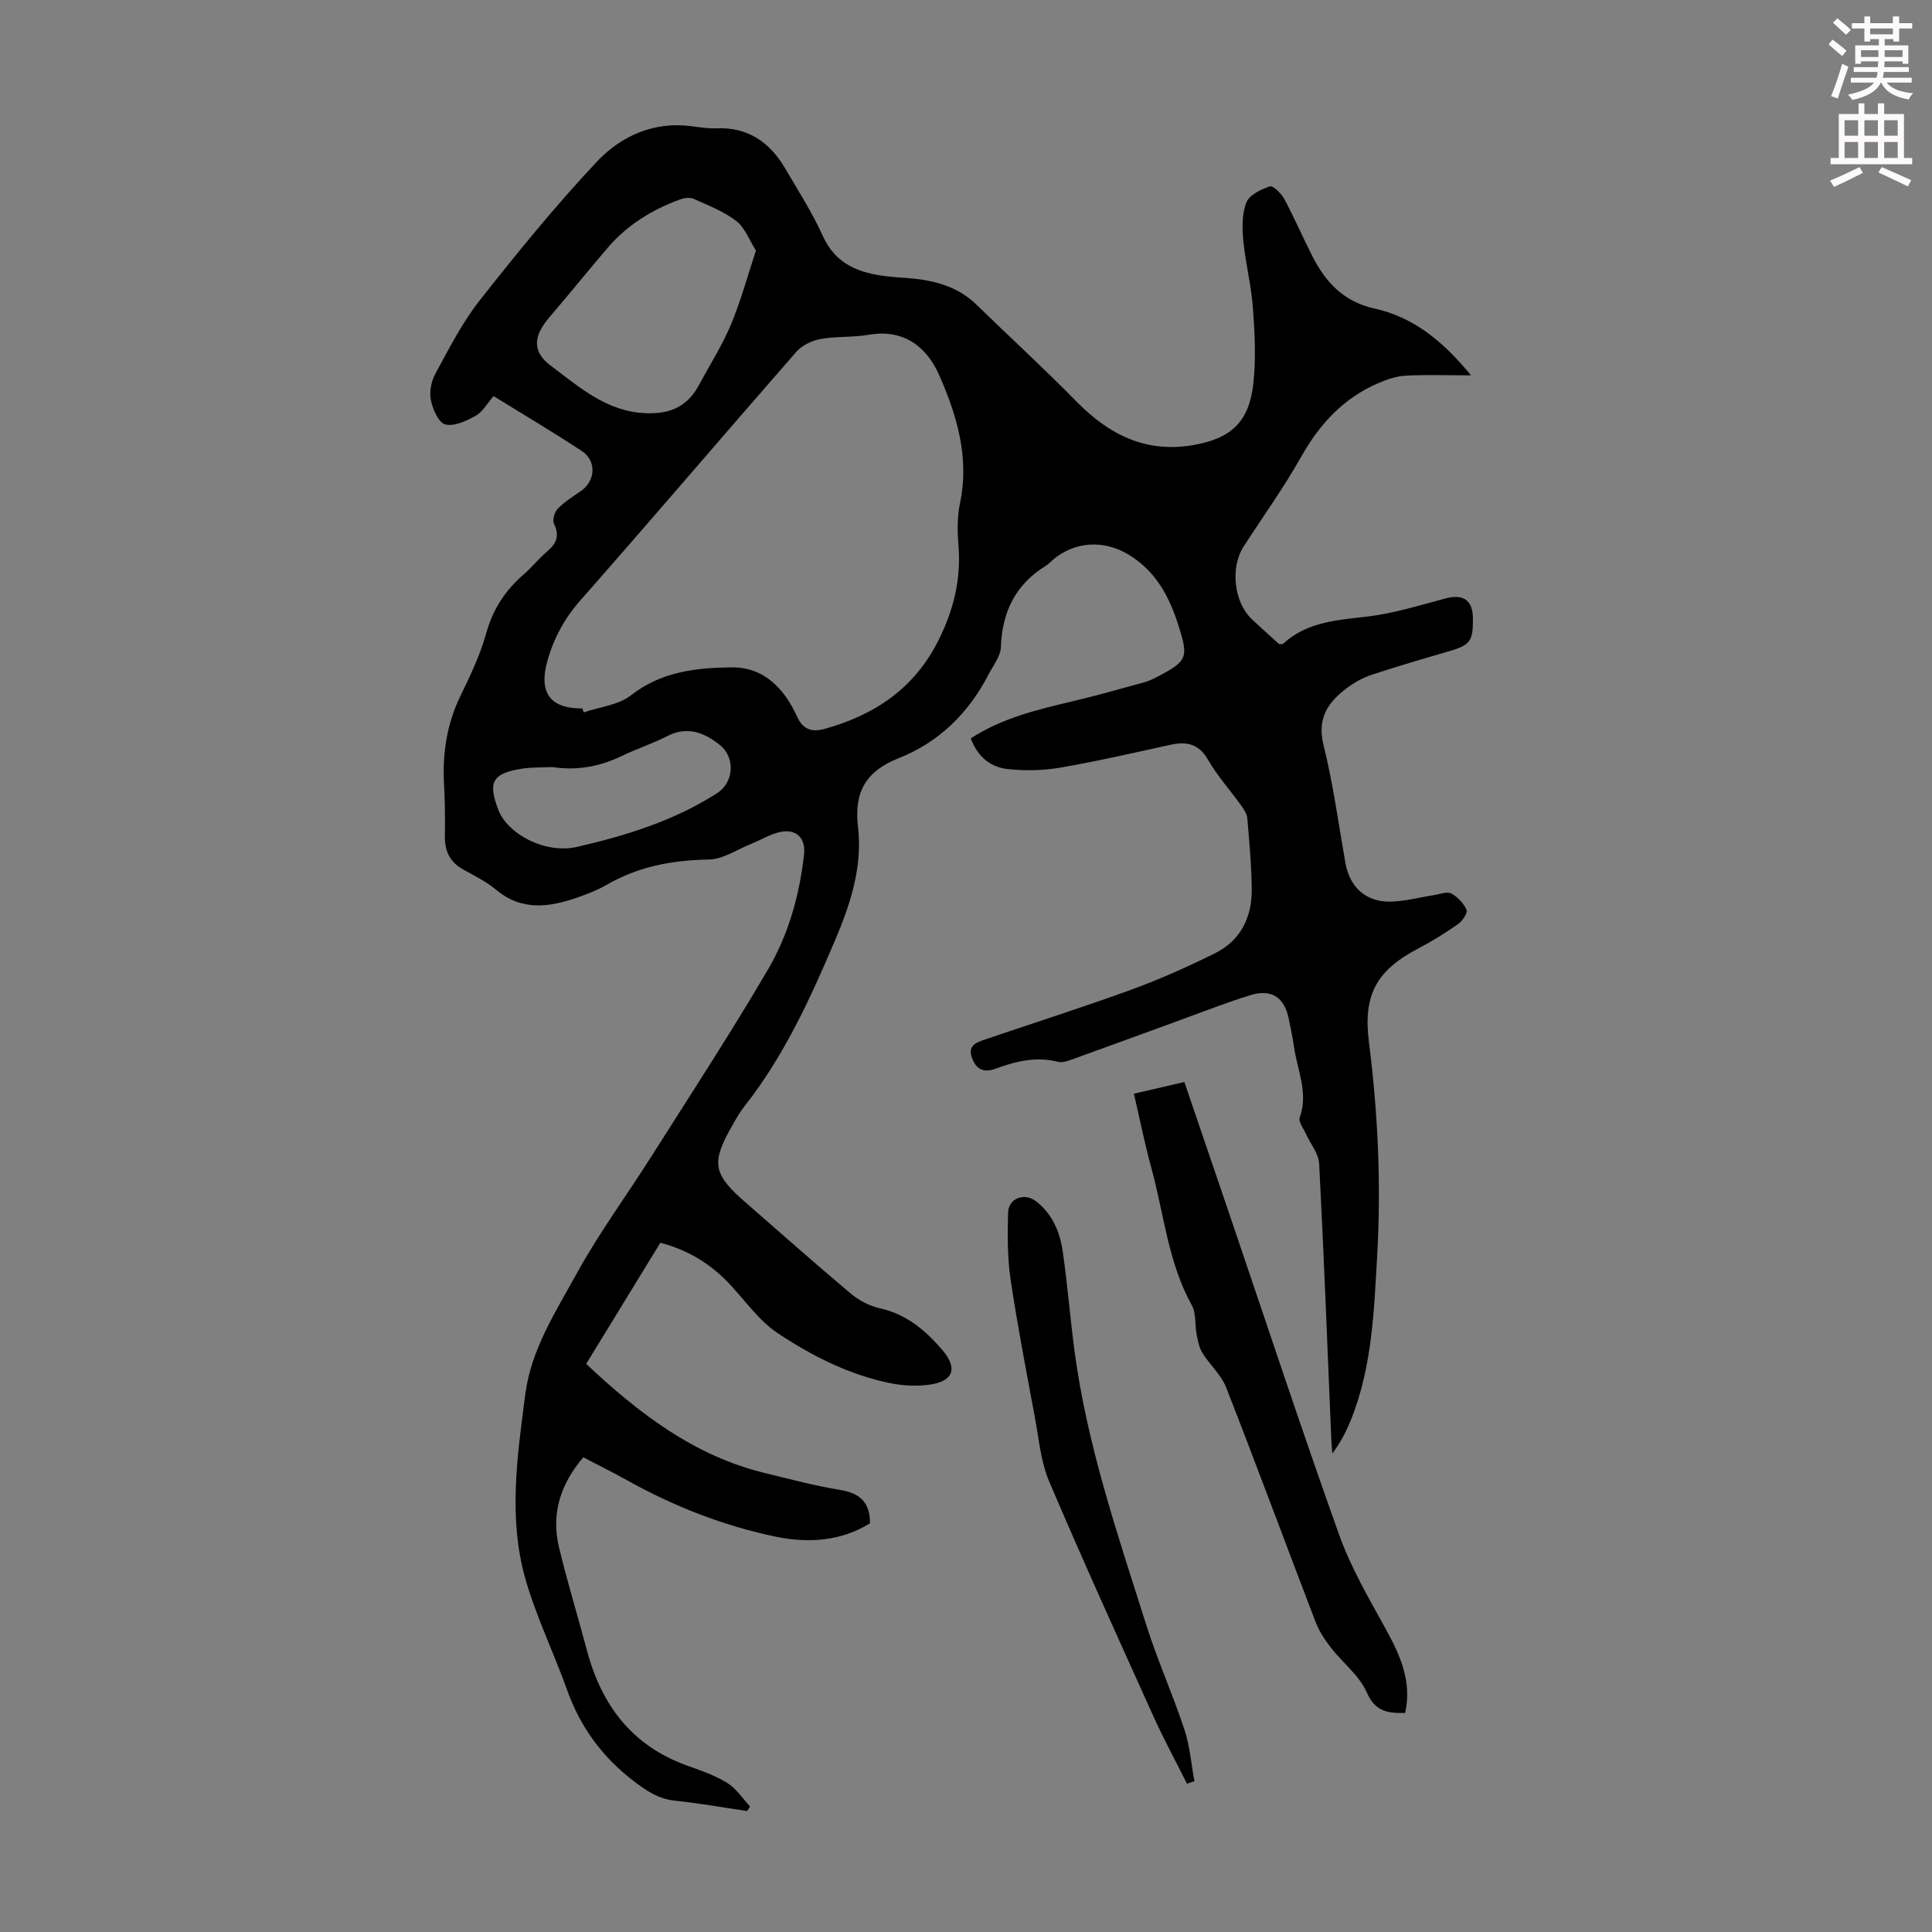
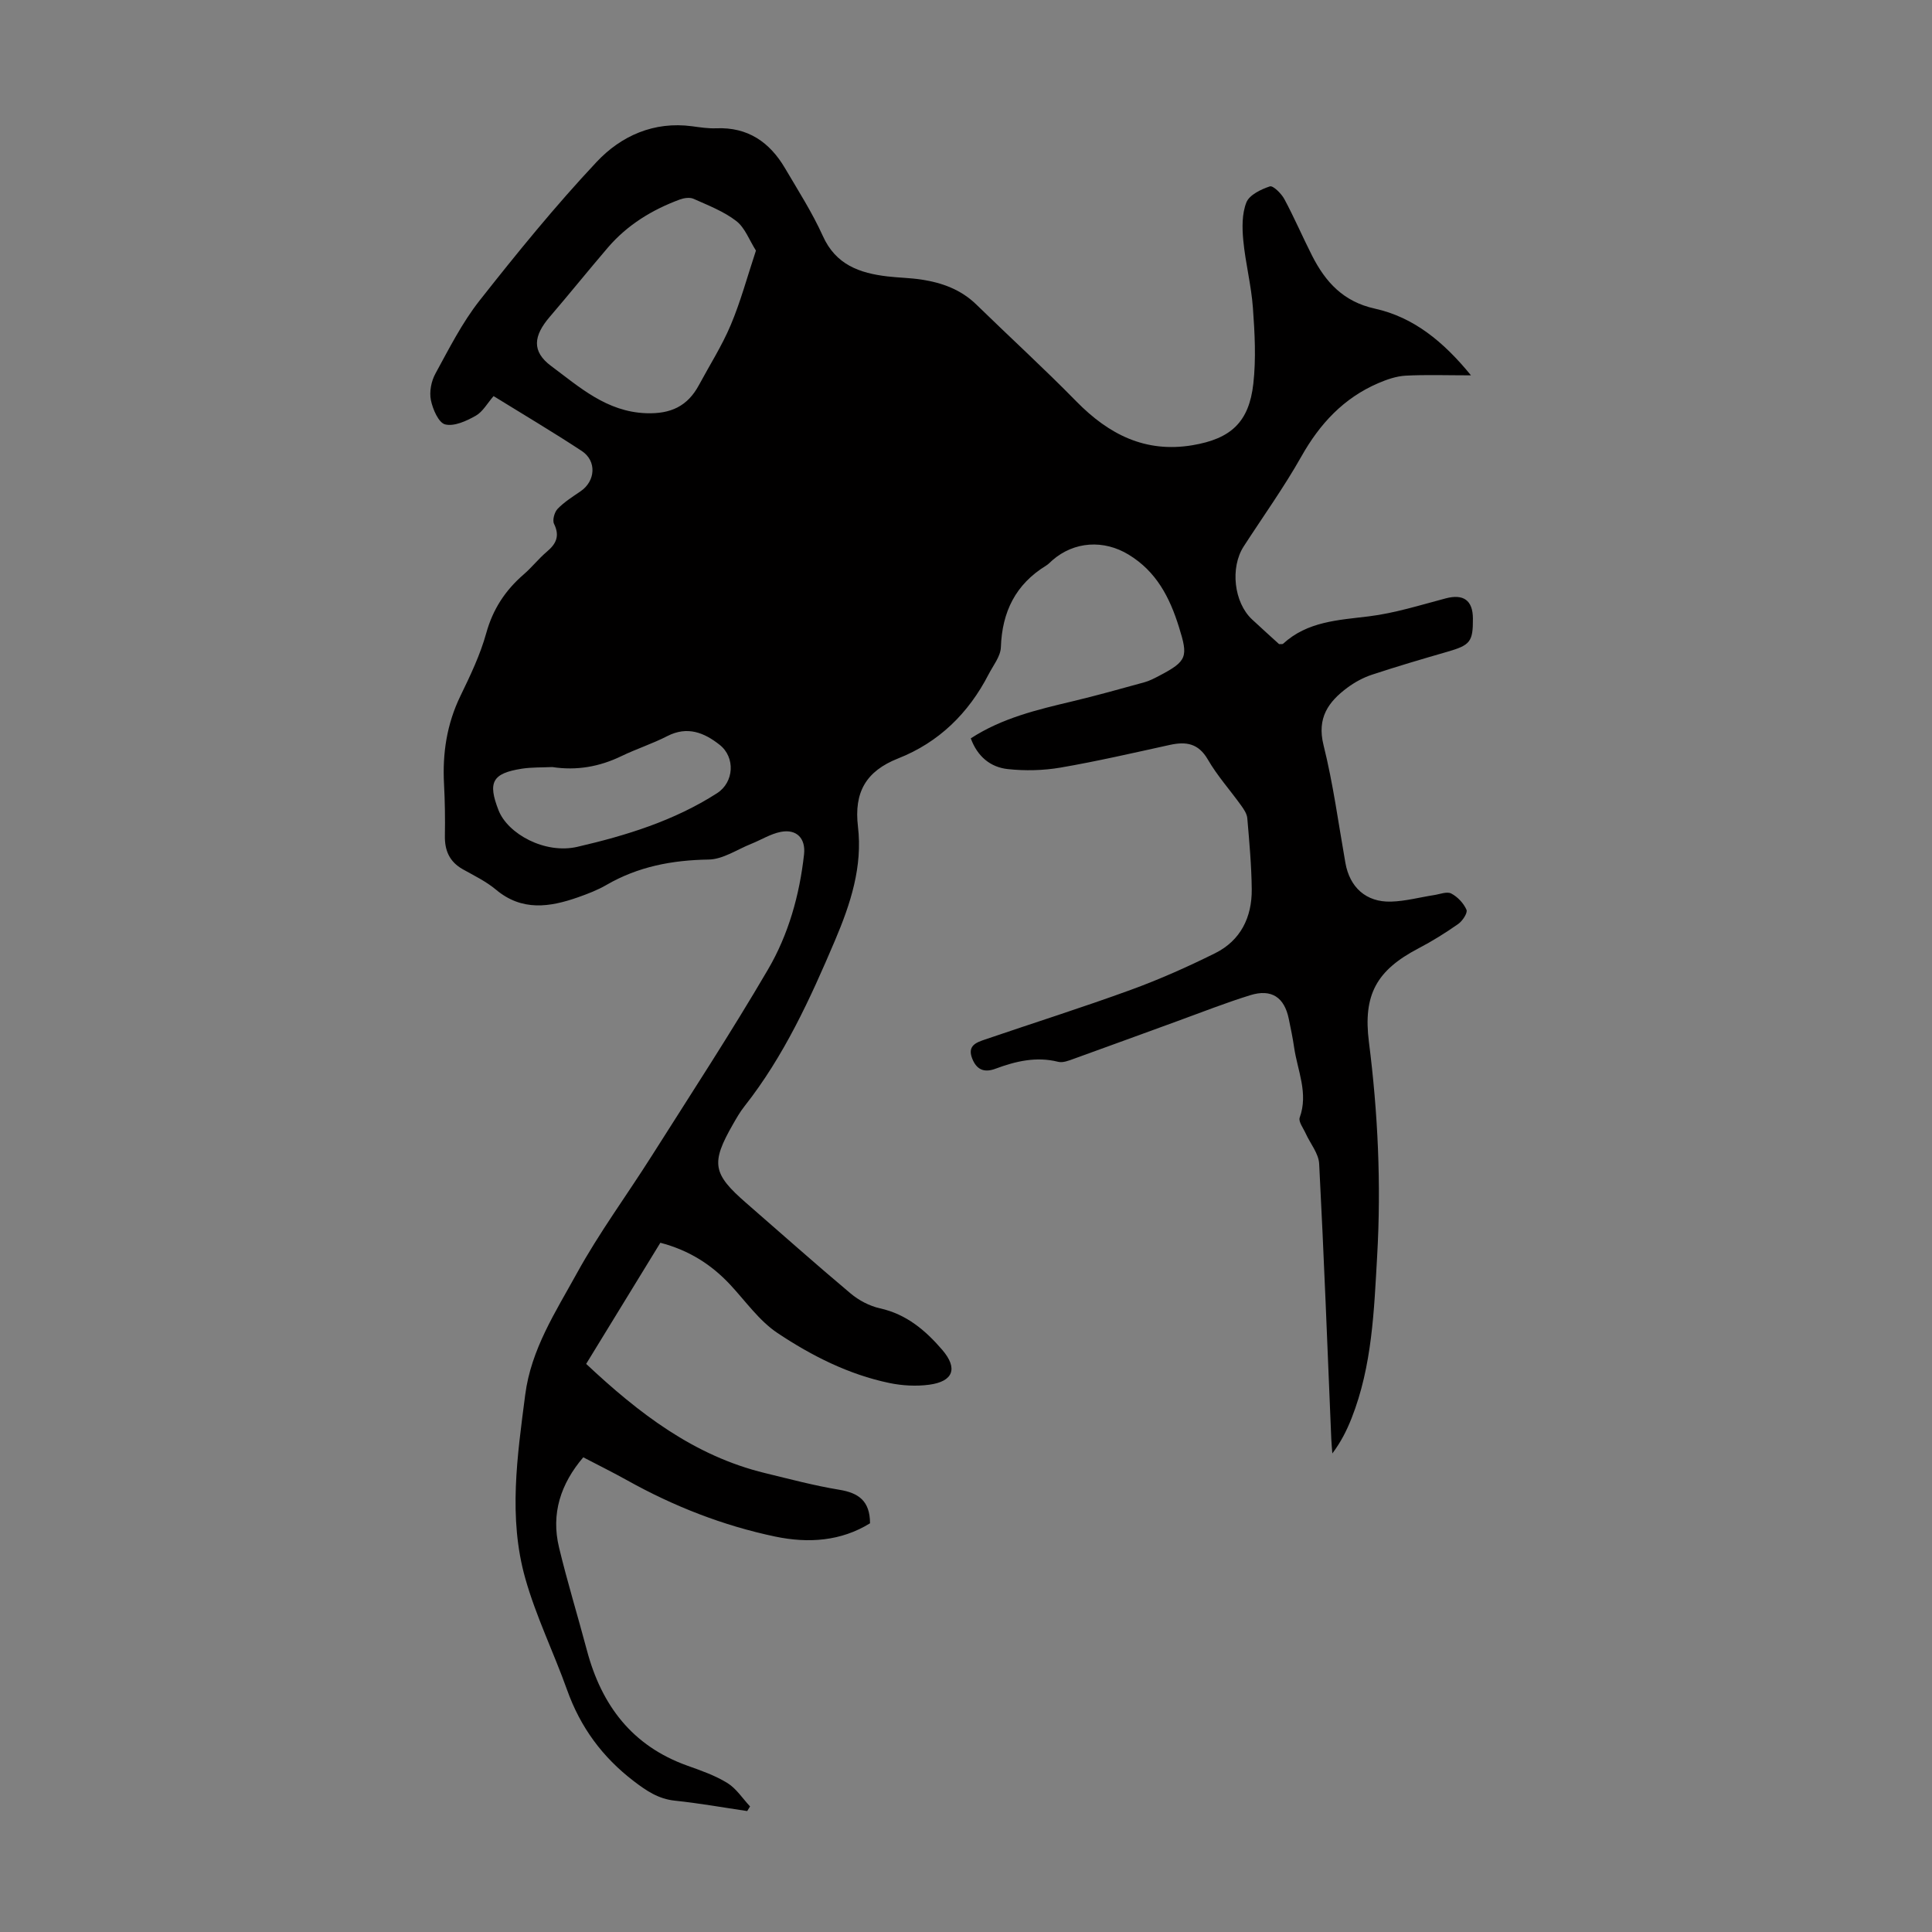
<svg xmlns="http://www.w3.org/2000/svg" enable-background="new 0 0 400 400" viewBox="0 0 400 400">
  <rect x="0" y="0" width="400" height="400" fill="#808080" stroke="none" />
-   <path d="m378.6 9.2.8-1c.9.7 1.9 1.4 2.9 2.3l-.9 1.1c-1.1-.9-2-1.7-2.8-2.4zm.5 10.7c.9-2.1 1.6-4.3 2.3-6.7.4.2.8.4 1.3.6-.7 2.1-1.5 4.3-2.2 6.6zm.4-15.2.9-.9c1 .8 2 1.6 2.8 2.4l-1 1c-1-.9-1.9-1.8-2.7-2.5zm12.5-1.3h1.2v1.4h2.7v1.1h-2.7v2.7h-1.2v-.5h-1.8v1.3h4.9v3.8h-1.2v-.5h-3.7c0 .4-.1.9-.1 1.2h5.1v1h-5.2c0 .5-.1.9-.2 1.2h6v1h-5.2c1.1 1.3 2.9 2 5.5 2.2-.4.4-.7.8-.9 1.3-2.9-.5-4.8-1.6-5.7-3.5h-.1c-.8 1.7-2.7 2.9-5.9 3.6-.2-.4-.6-.8-.9-1.1 2.8-.6 4.6-1.4 5.4-2.5h-4.8v-1h5.3c.1-.3.2-.7.2-1.2h-4.9v-1h5c0-.4 0-.8.1-1.2h-3.6v.5h-1.2v-3.8h4.9v-1.3h-1.8v.5h-1.2v-2.7h-2.6v-1.1h2.6v-1.4h1.2v1.4h4.7v-1.4zm-6.7 8.4h3.6c0-.4 0-.9 0-1.4h-3.6zm1.9-4.7h4.7v-1.2h-4.7zm6.7 3.3h-3.7v1.4h3.7z" fill="#fcfafa" />
-   <path d="m384.7 21.4h1.3v2.2h2.8v-2.2h1.3v2.2h4.1v9.1h1.7v1.3h-16.9v-1.3h1.7v-9.1h4.1v-2.2zm.3 13.2.7 1.2c-1.8.9-3.8 1.9-6 2.9-.2-.4-.5-.8-.8-1.3 2.4-1 4.4-2 6.1-2.8zm-3.1-6.5h2.8v-3.2h-2.8zm0 4.6h2.8v-3.3h-2.8zm4.1-4.6h2.8v-3.2h-2.8zm0 4.6h2.8v-3.3h-2.8zm3.6 1.9c2.1.9 4.1 1.8 6.1 2.7l-.7 1.3c-2.2-1.1-4.2-2-6.1-2.9zm3.3-9.7h-2.8v3.2h2.8zm-2.8 7.8h2.8v-3.3h-2.8z" fill="#fcfafa" />
  <g fill="#010000">
-     <path d="m304.55 77.71c-5.11 0-9.35-.16-13.57.07-1.91.11-3.86.79-5.65 1.56-7.14 3.08-12.07 8.38-15.88 15.14-3.62 6.42-7.94 12.44-11.95 18.64-2.85 4.4-2.03 11.63 1.73 15.13 1.88 1.75 3.79 3.47 5.58 5.1.42-.02.71.05.83-.06 5.06-4.64 11.4-4.9 17.76-5.68 5.37-.66 10.64-2.33 15.91-3.72 3.66-.97 5.62.37 5.64 4.16.03 4.83-.56 5.52-5.26 6.88-5.26 1.52-10.51 3.06-15.7 4.78-1.77.59-3.51 1.54-5.01 2.65-3.96 2.94-6.36 6.27-4.96 11.9 2 8.01 3.09 16.25 4.53 24.39.89 5.05 4.27 8.16 9.43 8.02 2.98-.08 5.94-.89 8.91-1.35 1.2-.18 2.68-.79 3.57-.33 1.32.69 2.57 2.01 3.16 3.37.28.63-.82 2.31-1.7 2.93-2.65 1.86-5.41 3.58-8.28 5.08-8.64 4.53-11.46 9.58-10.22 19.37 1.87 14.69 2.55 29.43 1.71 44.21-.65 11.38-1.03 22.83-5.29 33.65-.98 2.49-2.17 4.89-3.99 7.32-.07-.99-.18-1.97-.22-2.96-.8-19.01-1.52-38.02-2.51-57.01-.11-2.14-1.84-4.18-2.79-6.28-.49-1.09-1.54-2.45-1.24-3.29 1.83-5.06-.45-9.7-1.15-14.49-.29-1.99-.7-3.96-1.11-5.94-.91-4.46-3.57-6.27-7.96-4.91-5.12 1.58-10.11 3.56-15.15 5.39-7.14 2.59-14.27 5.22-21.42 7.79-1.02.37-2.24.86-3.2.62-4.56-1.15-8.81-.13-13.03 1.44-2.3.85-3.88.2-4.79-2.13-1.05-2.68.88-3.33 2.68-3.94 10.04-3.43 20.17-6.63 30.13-10.26 5.96-2.17 11.79-4.77 17.47-7.59 5.3-2.63 7.65-7.45 7.6-13.23-.05-4.91-.5-9.83-.92-14.73-.08-.91-.71-1.85-1.28-2.64-2.28-3.18-4.94-6.14-6.89-9.51-1.95-3.36-4.49-3.76-7.84-3.03-7.53 1.65-15.05 3.39-22.65 4.7-3.57.61-7.34.7-10.94.31-3.59-.39-6.28-2.61-7.65-6.36 6.51-4.23 13.78-5.94 21.06-7.67 4.99-1.19 9.93-2.58 14.88-3.94 1.06-.29 2.08-.83 3.06-1.34 5.85-3.06 6.02-3.95 4.1-10.1-1.92-6.16-4.68-11.5-10.42-14.99-5.12-3.12-11.26-2.78-15.8 1.18-.42.37-.81.8-1.28 1.09-6.32 3.87-9.12 9.57-9.37 16.91-.07 1.91-1.61 3.79-2.56 5.64-4.14 8.03-10.3 14.06-18.7 17.37-6.68 2.64-9.17 7.01-8.33 14.11.98 8.29-1.51 15.95-4.77 23.62-5.14 12.08-10.55 23.92-18.73 34.3-.9 1.14-1.63 2.41-2.35 3.67-4.65 8.11-4.27 10.28 2.75 16.38 7.18 6.24 14.28 12.57 21.57 18.69 1.71 1.44 3.93 2.61 6.1 3.09 5.48 1.21 9.43 4.58 12.87 8.58 3.32 3.86 2.29 6.56-2.68 7.23-2.7.36-5.6.2-8.28-.36-8.43-1.76-16.08-5.64-23.13-10.34-3.81-2.54-6.62-6.6-9.82-10.03-3.91-4.18-8.54-7.12-14.44-8.66-5.07 8.28-10.13 16.54-15.36 25.08 10.85 10.18 22.31 19.04 37.05 22.61 5.1 1.24 10.2 2.6 15.37 3.45 3.97.65 6.34 2.3 6.35 6.94-5.99 3.7-12.72 4.2-19.68 2.74-10.79-2.27-20.96-6.26-30.59-11.63-2.92-1.63-5.92-3.11-9.1-4.77-4.67 5.48-6.71 11.65-5.02 18.66 1.72 7.16 3.89 14.21 5.78 21.33 3.03 11.38 9.39 19.79 20.81 23.86 2.83 1.01 5.73 2.02 8.26 3.58 1.86 1.15 3.15 3.2 4.7 4.85-.2.32-.39.64-.59.96-4.99-.74-9.96-1.63-14.97-2.15-3.41-.36-5.87-2.02-8.51-4.04-6.51-4.98-11.05-11.16-13.8-18.86-2.77-7.77-6.46-15.26-8.68-23.17-3.53-12.54-1.64-25.28 0-37.97 1.22-9.44 6.3-17.16 10.67-25.11 4.61-8.39 10.34-16.16 15.47-24.26 8.13-12.84 16.45-25.56 24.12-38.67 4.24-7.24 6.54-15.41 7.47-23.85.36-3.26-1.5-5.29-4.81-4.65-2.12.41-4.08 1.66-6.13 2.48-2.93 1.17-5.86 3.21-8.82 3.25-7.55.12-14.59 1.45-21.16 5.26-1.82 1.06-3.84 1.83-5.84 2.54-5.89 2.07-11.64 2.95-17.03-1.57-2.03-1.7-4.51-2.9-6.85-4.21-2.76-1.55-3.78-3.88-3.72-6.95.06-3.57.01-7.15-.18-10.71-.34-6.37.58-12.43 3.4-18.24 2.04-4.21 4.1-8.51 5.34-12.99 1.38-4.98 3.94-8.86 7.75-12.16 1.69-1.46 3.09-3.26 4.79-4.7 1.94-1.63 2.73-3.25 1.5-5.77-.38-.76.08-2.43.74-3.11 1.37-1.42 3.11-2.51 4.76-3.64 3.08-2.1 3.38-6.27.24-8.34-5.96-3.92-12.11-7.56-18.26-11.36-1.3 1.49-2.24 3.25-3.7 4.07-1.91 1.08-4.45 2.25-6.32 1.79-1.36-.33-2.58-3.15-2.96-5.04-.35-1.72.08-3.92.94-5.48 2.82-5.16 5.51-10.51 9.13-15.11 7.75-9.84 15.68-19.59 24.25-28.72 5.06-5.39 11.85-8.44 19.76-7.38 1.66.22 3.35.49 5.01.42 6.53-.27 11.05 2.87 14.22 8.25 2.72 4.63 5.64 9.18 7.84 14.05 2.69 5.98 7.63 7.69 13.39 8.37 2.33.27 4.7.3 7.01.65 4.27.65 8.19 2.06 11.39 5.18 6.89 6.72 14 13.21 20.73 20.08 6.68 6.8 14.24 10.67 24 9.04 7.93-1.33 11.72-4.75 12.61-12.75.58-5.18.29-10.5-.09-15.72-.34-4.67-1.55-9.26-1.99-13.93-.25-2.61-.29-5.52.64-7.87.62-1.56 3.02-2.71 4.86-3.32.66-.22 2.38 1.48 3 2.63 2.06 3.83 3.78 7.85 5.75 11.73 2.78 5.45 6.45 9.51 13 10.95 8 1.77 14.18 6.81 19.89 13.81zm-183.98 68.96c.09.27.19.55.28.82 3.3-1.13 7.19-1.5 9.78-3.53 6.27-4.91 13.47-5.71 20.79-5.79 6.8-.08 10.96 4.4 13.63 10.24 1.22 2.67 3.1 3.22 5.67 2.5 10.29-2.86 18.47-8.27 23.48-18.14 3.23-6.37 4.83-12.85 4.23-19.97-.24-2.87-.24-5.89.34-8.69 1.96-9.36-.64-18.04-4.26-26.31-2.59-5.94-7.31-9.75-14.67-8.49-3.29.57-6.73.29-10.01.89-1.78.33-3.8 1.31-4.97 2.65-14.95 17.1-29.68 34.4-44.69 51.44-3.29 3.73-5.48 7.77-6.81 12.45-1.9 6.64.49 9.98 7.21 9.93zm35.94-94.79c-1.38-2.17-2.27-4.73-4.07-6.12-2.59-2-5.81-3.24-8.85-4.6-.78-.35-1.98-.17-2.85.15-5.74 2.12-10.85 5.25-14.87 9.93-4.07 4.75-7.99 9.63-12.06 14.37-3.36 3.92-3.78 7.14.3 10.17 5.87 4.36 11.46 9.46 19.63 9.77 5.14.19 8.62-1.45 10.98-5.85 2.22-4.13 4.76-8.11 6.57-12.41 2.02-4.78 3.38-9.84 5.22-15.41zm-42.15 106.93c-2.11.1-4.25.02-6.32.34-6.11.96-7.09 2.79-4.83 8.59 1.92 4.93 9.63 9.13 16.31 7.59 10.1-2.33 20.07-5.41 28.93-11.1 3.54-2.27 3.83-7.43.55-10.02-3.17-2.51-6.66-3.95-10.82-1.82-3.07 1.58-6.4 2.65-9.51 4.15-4.56 2.21-9.3 3.04-14.31 2.27z" />
-     <path d="m290.92 354.65c-3.51.05-6.16-.18-7.93-4.23-1.54-3.52-5.02-6.16-7.47-9.32-1.26-1.63-2.44-3.44-3.17-5.36-6.2-16.16-12.19-32.39-18.5-48.51-1.02-2.61-3.39-4.67-4.91-7.12-.69-1.12-.94-2.57-1.2-3.9-.38-1.98-.06-4.3-.98-5.95-4.94-8.9-5.77-18.97-8.4-28.51-1.36-4.93-2.35-9.96-3.6-15.31 3.51-.81 6.83-1.58 10.45-2.42 3.08 9.04 6.1 17.89 9.12 26.75 7.59 22.32 14.97 44.71 22.89 66.9 2.42 6.77 6.11 13.13 9.61 19.46 3.02 5.49 5.55 10.93 4.09 17.52z" />
-     <path d="m245.75 369.3c-2.32-4.63-4.79-9.19-6.92-13.9-7.3-16.17-14.65-32.33-21.6-48.65-1.75-4.11-2.14-8.83-2.97-13.3-1.77-9.55-3.62-19.09-5.05-28.69-.66-4.48-.6-9.11-.5-13.66.06-3 3.38-4.26 5.79-2.39 3.39 2.63 4.95 6.36 5.53 10.4.99 6.85 1.53 13.76 2.44 20.62 2.59 19.49 8.94 38.01 14.83 56.63 2.32 7.33 5.49 14.39 7.91 21.69 1.14 3.43 1.41 7.14 2.08 10.72-.51.16-1.03.35-1.54.53z" />
+     <path d="m304.55 77.71c-5.11 0-9.35-.16-13.57.07-1.91.11-3.86.79-5.65 1.56-7.14 3.08-12.07 8.38-15.88 15.14-3.62 6.42-7.94 12.44-11.95 18.64-2.85 4.4-2.03 11.63 1.73 15.13 1.88 1.75 3.79 3.47 5.58 5.1.42-.02.71.05.83-.06 5.06-4.64 11.4-4.9 17.76-5.68 5.37-.66 10.64-2.33 15.91-3.72 3.66-.97 5.62.37 5.64 4.16.03 4.83-.56 5.52-5.26 6.88-5.26 1.52-10.51 3.06-15.7 4.78-1.77.59-3.51 1.54-5.01 2.65-3.96 2.94-6.36 6.27-4.96 11.9 2 8.01 3.09 16.25 4.53 24.39.89 5.05 4.27 8.16 9.43 8.02 2.98-.08 5.94-.89 8.91-1.35 1.2-.18 2.68-.79 3.57-.33 1.32.69 2.57 2.01 3.16 3.37.28.63-.82 2.31-1.7 2.93-2.65 1.86-5.41 3.58-8.28 5.08-8.64 4.53-11.46 9.58-10.22 19.37 1.87 14.69 2.55 29.43 1.71 44.21-.65 11.38-1.03 22.83-5.29 33.65-.98 2.49-2.17 4.89-3.99 7.32-.07-.99-.18-1.97-.22-2.96-.8-19.01-1.52-38.02-2.51-57.01-.11-2.14-1.84-4.18-2.79-6.28-.49-1.09-1.54-2.45-1.24-3.29 1.83-5.06-.45-9.7-1.15-14.49-.29-1.99-.7-3.96-1.11-5.94-.91-4.46-3.57-6.27-7.96-4.91-5.12 1.58-10.11 3.56-15.15 5.39-7.14 2.59-14.27 5.22-21.42 7.79-1.02.37-2.24.86-3.2.62-4.56-1.15-8.81-.13-13.03 1.44-2.3.85-3.88.2-4.79-2.13-1.05-2.68.88-3.33 2.68-3.94 10.04-3.43 20.17-6.63 30.13-10.26 5.96-2.17 11.79-4.77 17.47-7.59 5.3-2.63 7.65-7.45 7.6-13.23-.05-4.91-.5-9.83-.92-14.73-.08-.91-.71-1.85-1.28-2.64-2.28-3.18-4.94-6.14-6.89-9.51-1.95-3.36-4.49-3.76-7.84-3.03-7.53 1.65-15.05 3.39-22.65 4.7-3.57.61-7.34.7-10.94.31-3.59-.39-6.28-2.61-7.65-6.36 6.51-4.23 13.78-5.94 21.06-7.67 4.99-1.19 9.93-2.58 14.88-3.94 1.06-.29 2.08-.83 3.06-1.34 5.85-3.06 6.02-3.95 4.1-10.1-1.92-6.16-4.68-11.5-10.42-14.99-5.12-3.12-11.26-2.78-15.8 1.18-.42.37-.81.8-1.28 1.09-6.32 3.87-9.12 9.57-9.37 16.91-.07 1.91-1.61 3.79-2.56 5.64-4.14 8.03-10.3 14.06-18.7 17.37-6.68 2.64-9.17 7.01-8.33 14.11.98 8.29-1.51 15.95-4.77 23.62-5.14 12.08-10.55 23.92-18.73 34.3-.9 1.14-1.63 2.41-2.35 3.67-4.65 8.11-4.27 10.28 2.75 16.38 7.18 6.24 14.28 12.57 21.57 18.69 1.71 1.44 3.93 2.61 6.1 3.09 5.48 1.21 9.43 4.58 12.87 8.58 3.32 3.86 2.29 6.56-2.68 7.23-2.7.36-5.6.2-8.28-.36-8.43-1.76-16.08-5.64-23.13-10.34-3.81-2.54-6.62-6.6-9.82-10.03-3.91-4.18-8.54-7.12-14.44-8.66-5.07 8.28-10.13 16.54-15.36 25.08 10.85 10.18 22.31 19.04 37.05 22.61 5.1 1.24 10.2 2.6 15.37 3.45 3.97.65 6.34 2.3 6.35 6.94-5.99 3.7-12.72 4.2-19.68 2.74-10.79-2.27-20.96-6.26-30.59-11.63-2.92-1.63-5.92-3.11-9.1-4.77-4.67 5.48-6.71 11.65-5.02 18.66 1.72 7.16 3.89 14.21 5.78 21.33 3.03 11.38 9.39 19.79 20.81 23.86 2.83 1.01 5.73 2.02 8.26 3.58 1.86 1.15 3.15 3.2 4.7 4.85-.2.32-.39.64-.59.96-4.99-.74-9.96-1.63-14.97-2.15-3.41-.36-5.87-2.02-8.51-4.04-6.51-4.98-11.05-11.16-13.8-18.86-2.77-7.77-6.46-15.26-8.68-23.17-3.53-12.54-1.64-25.28 0-37.97 1.22-9.44 6.3-17.16 10.67-25.11 4.61-8.39 10.34-16.16 15.47-24.26 8.13-12.84 16.45-25.56 24.12-38.67 4.24-7.24 6.54-15.41 7.47-23.85.36-3.26-1.5-5.29-4.81-4.65-2.12.41-4.08 1.66-6.13 2.48-2.93 1.17-5.86 3.21-8.82 3.25-7.55.12-14.59 1.45-21.16 5.26-1.82 1.06-3.84 1.83-5.84 2.54-5.89 2.07-11.64 2.95-17.03-1.57-2.03-1.7-4.51-2.9-6.85-4.21-2.76-1.55-3.78-3.88-3.72-6.95.06-3.57.01-7.15-.18-10.71-.34-6.37.58-12.43 3.4-18.24 2.04-4.21 4.1-8.51 5.34-12.99 1.38-4.98 3.94-8.86 7.75-12.16 1.69-1.46 3.09-3.26 4.79-4.7 1.94-1.63 2.73-3.25 1.5-5.77-.38-.76.08-2.43.74-3.11 1.37-1.42 3.11-2.51 4.76-3.64 3.08-2.1 3.38-6.27.24-8.34-5.96-3.92-12.11-7.56-18.26-11.36-1.3 1.49-2.24 3.25-3.7 4.07-1.91 1.08-4.45 2.25-6.32 1.79-1.36-.33-2.58-3.15-2.96-5.04-.35-1.72.08-3.92.94-5.48 2.82-5.16 5.51-10.51 9.13-15.11 7.75-9.84 15.68-19.59 24.25-28.72 5.06-5.39 11.85-8.44 19.76-7.38 1.66.22 3.35.49 5.01.42 6.53-.27 11.05 2.87 14.22 8.25 2.72 4.63 5.64 9.18 7.84 14.05 2.69 5.98 7.63 7.69 13.39 8.37 2.33.27 4.7.3 7.01.65 4.27.65 8.19 2.06 11.39 5.18 6.89 6.72 14 13.21 20.73 20.08 6.68 6.8 14.24 10.67 24 9.04 7.93-1.33 11.72-4.75 12.61-12.75.58-5.18.29-10.5-.09-15.72-.34-4.67-1.55-9.26-1.99-13.93-.25-2.61-.29-5.52.64-7.87.62-1.56 3.02-2.71 4.86-3.32.66-.22 2.38 1.48 3 2.63 2.06 3.83 3.78 7.85 5.75 11.73 2.78 5.45 6.45 9.51 13 10.95 8 1.77 14.18 6.81 19.89 13.81zm-183.98 68.96zm35.94-94.79c-1.38-2.17-2.27-4.73-4.07-6.12-2.59-2-5.81-3.24-8.85-4.6-.78-.35-1.98-.17-2.85.15-5.74 2.12-10.85 5.25-14.87 9.93-4.07 4.75-7.99 9.63-12.06 14.37-3.36 3.92-3.78 7.14.3 10.17 5.87 4.36 11.46 9.46 19.63 9.77 5.14.19 8.62-1.45 10.98-5.85 2.22-4.13 4.76-8.11 6.57-12.41 2.02-4.78 3.38-9.84 5.22-15.41zm-42.15 106.93c-2.11.1-4.25.02-6.32.34-6.11.96-7.09 2.79-4.83 8.59 1.92 4.93 9.63 9.13 16.31 7.59 10.1-2.33 20.07-5.41 28.93-11.1 3.54-2.27 3.83-7.43.55-10.02-3.17-2.51-6.66-3.95-10.82-1.82-3.07 1.58-6.4 2.65-9.51 4.15-4.56 2.21-9.3 3.04-14.31 2.27z" />
  </g>
</svg>